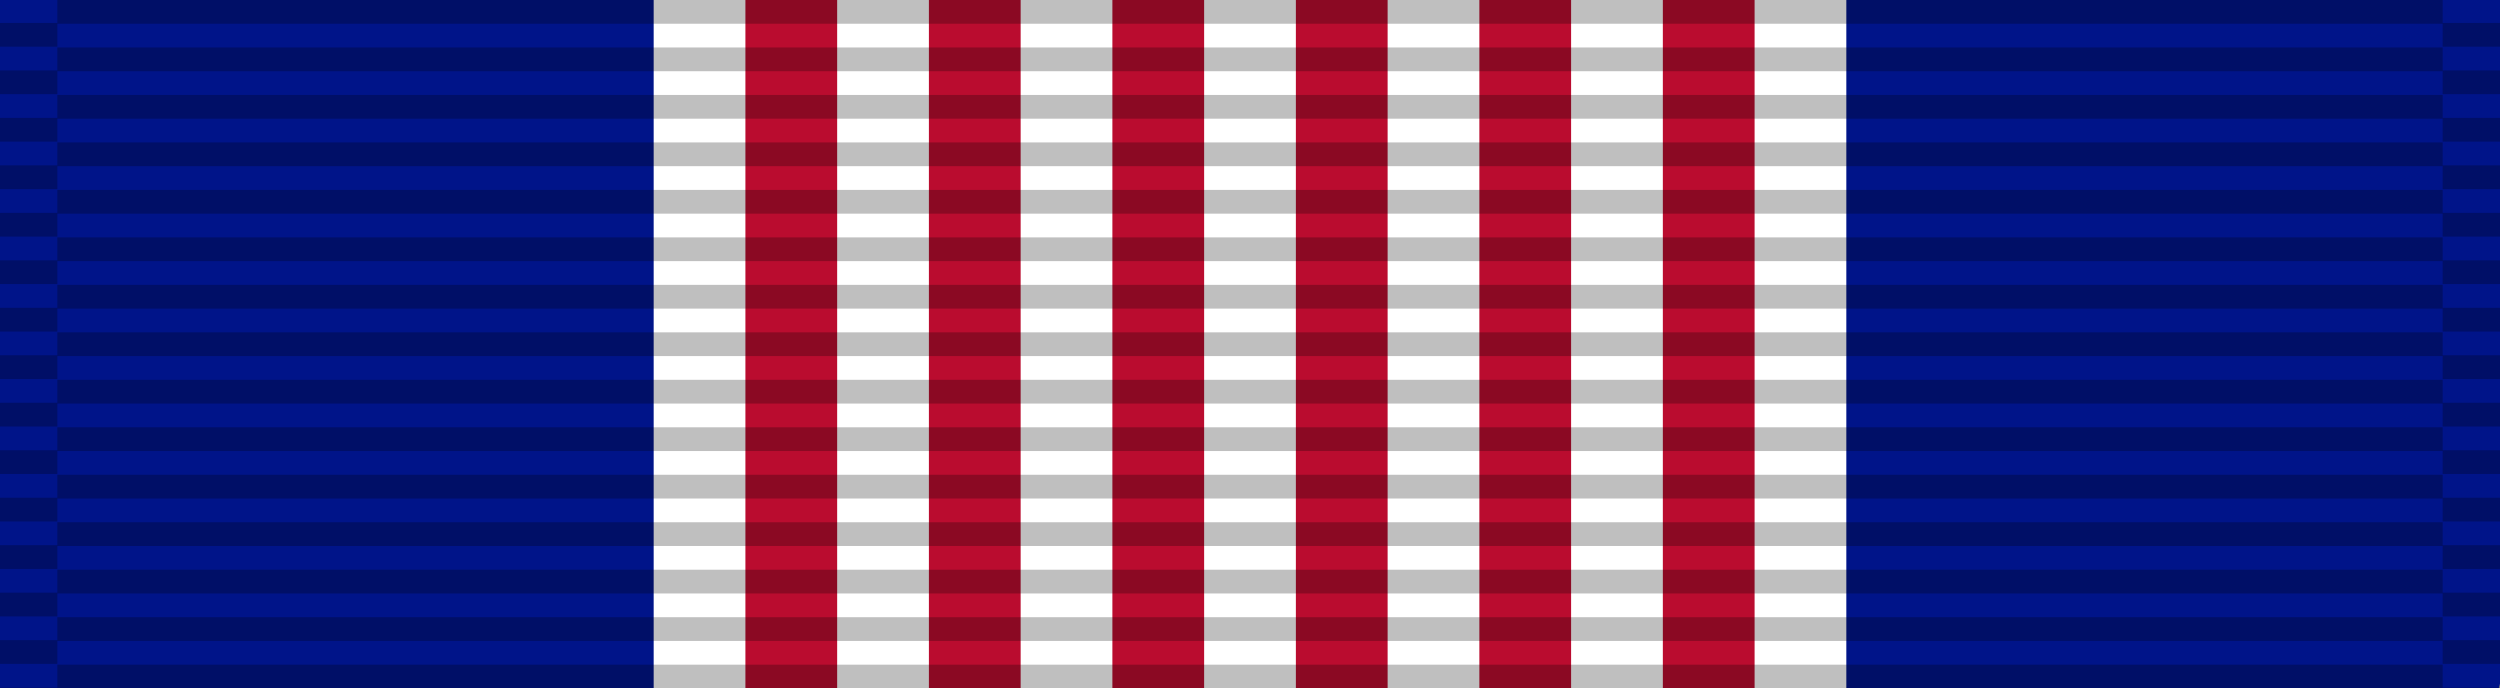
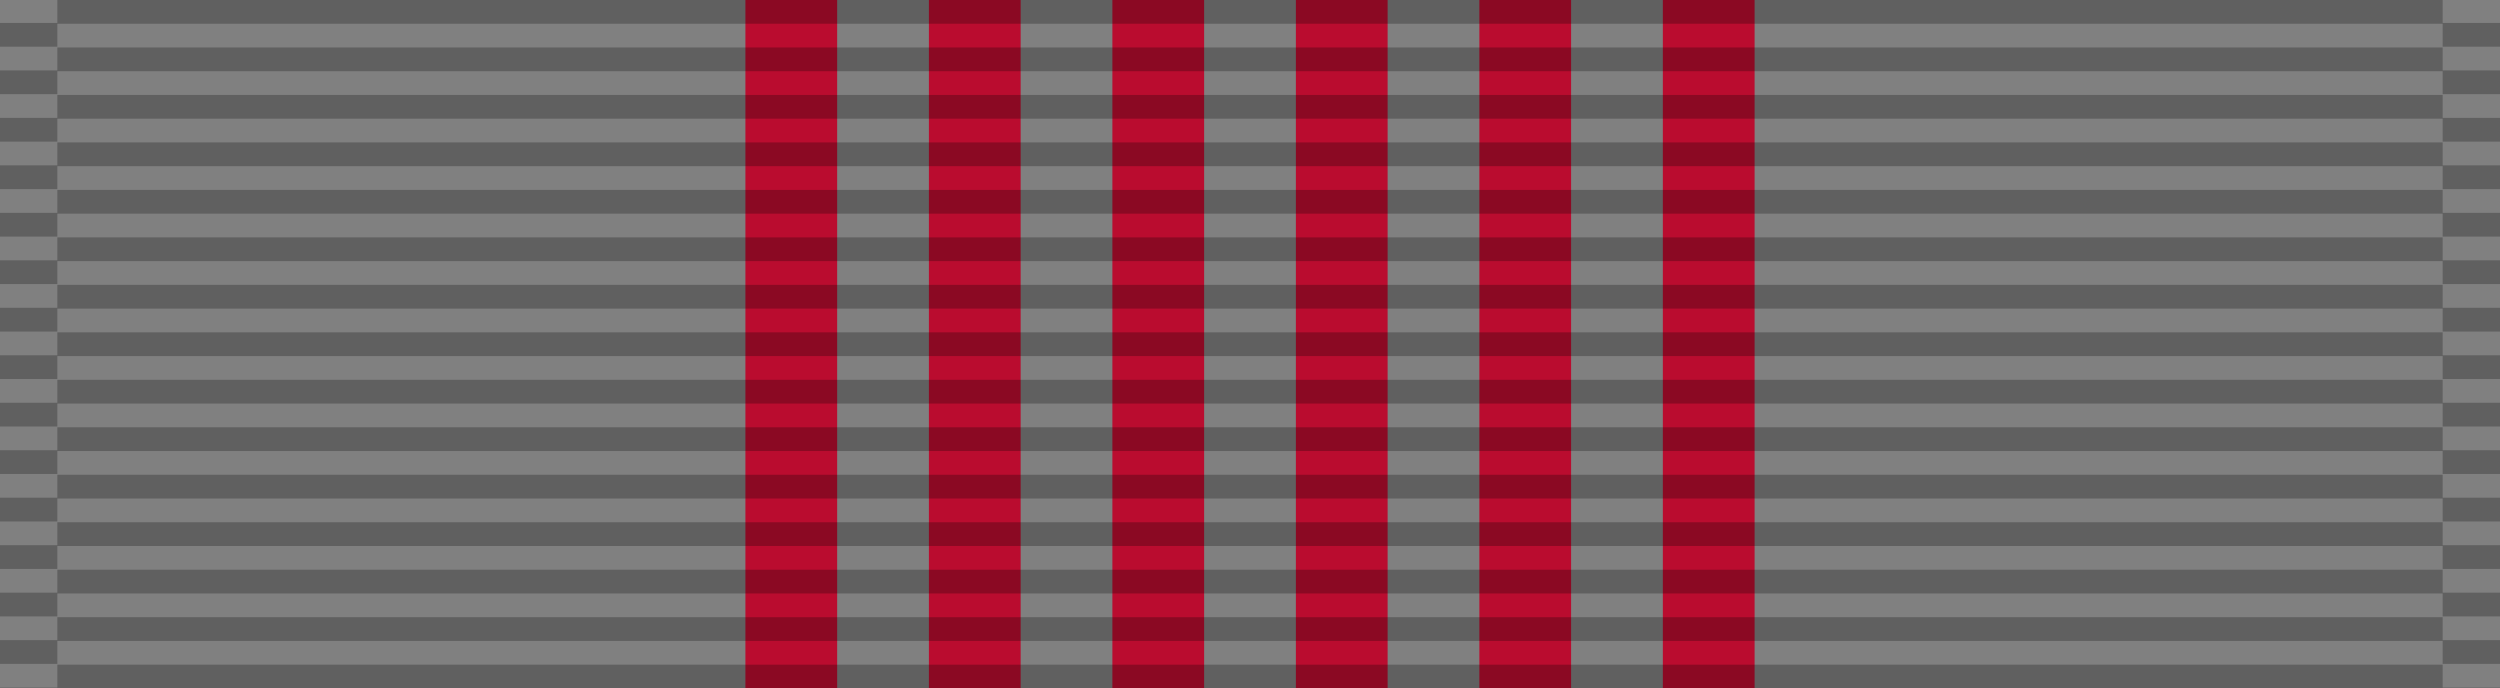
<svg xmlns="http://www.w3.org/2000/svg" width="218" height="60">
  <rect width="100%" height="100%" fill="#808080" stroke="none" />
-   <circle fill="#001489" r="226" />
-   <path fill="#FFF" d="m57,0v60h104V0" />
  <path stroke="#BA0C2F" stroke-width="60" stroke-dasharray="8" d="m65,30h88" />
  <path stroke="#000" opacity=".25" stroke-width="208" stroke-dasharray="2.07" d="m109,0v60M-99,2v60M317,2v60" />
</svg>